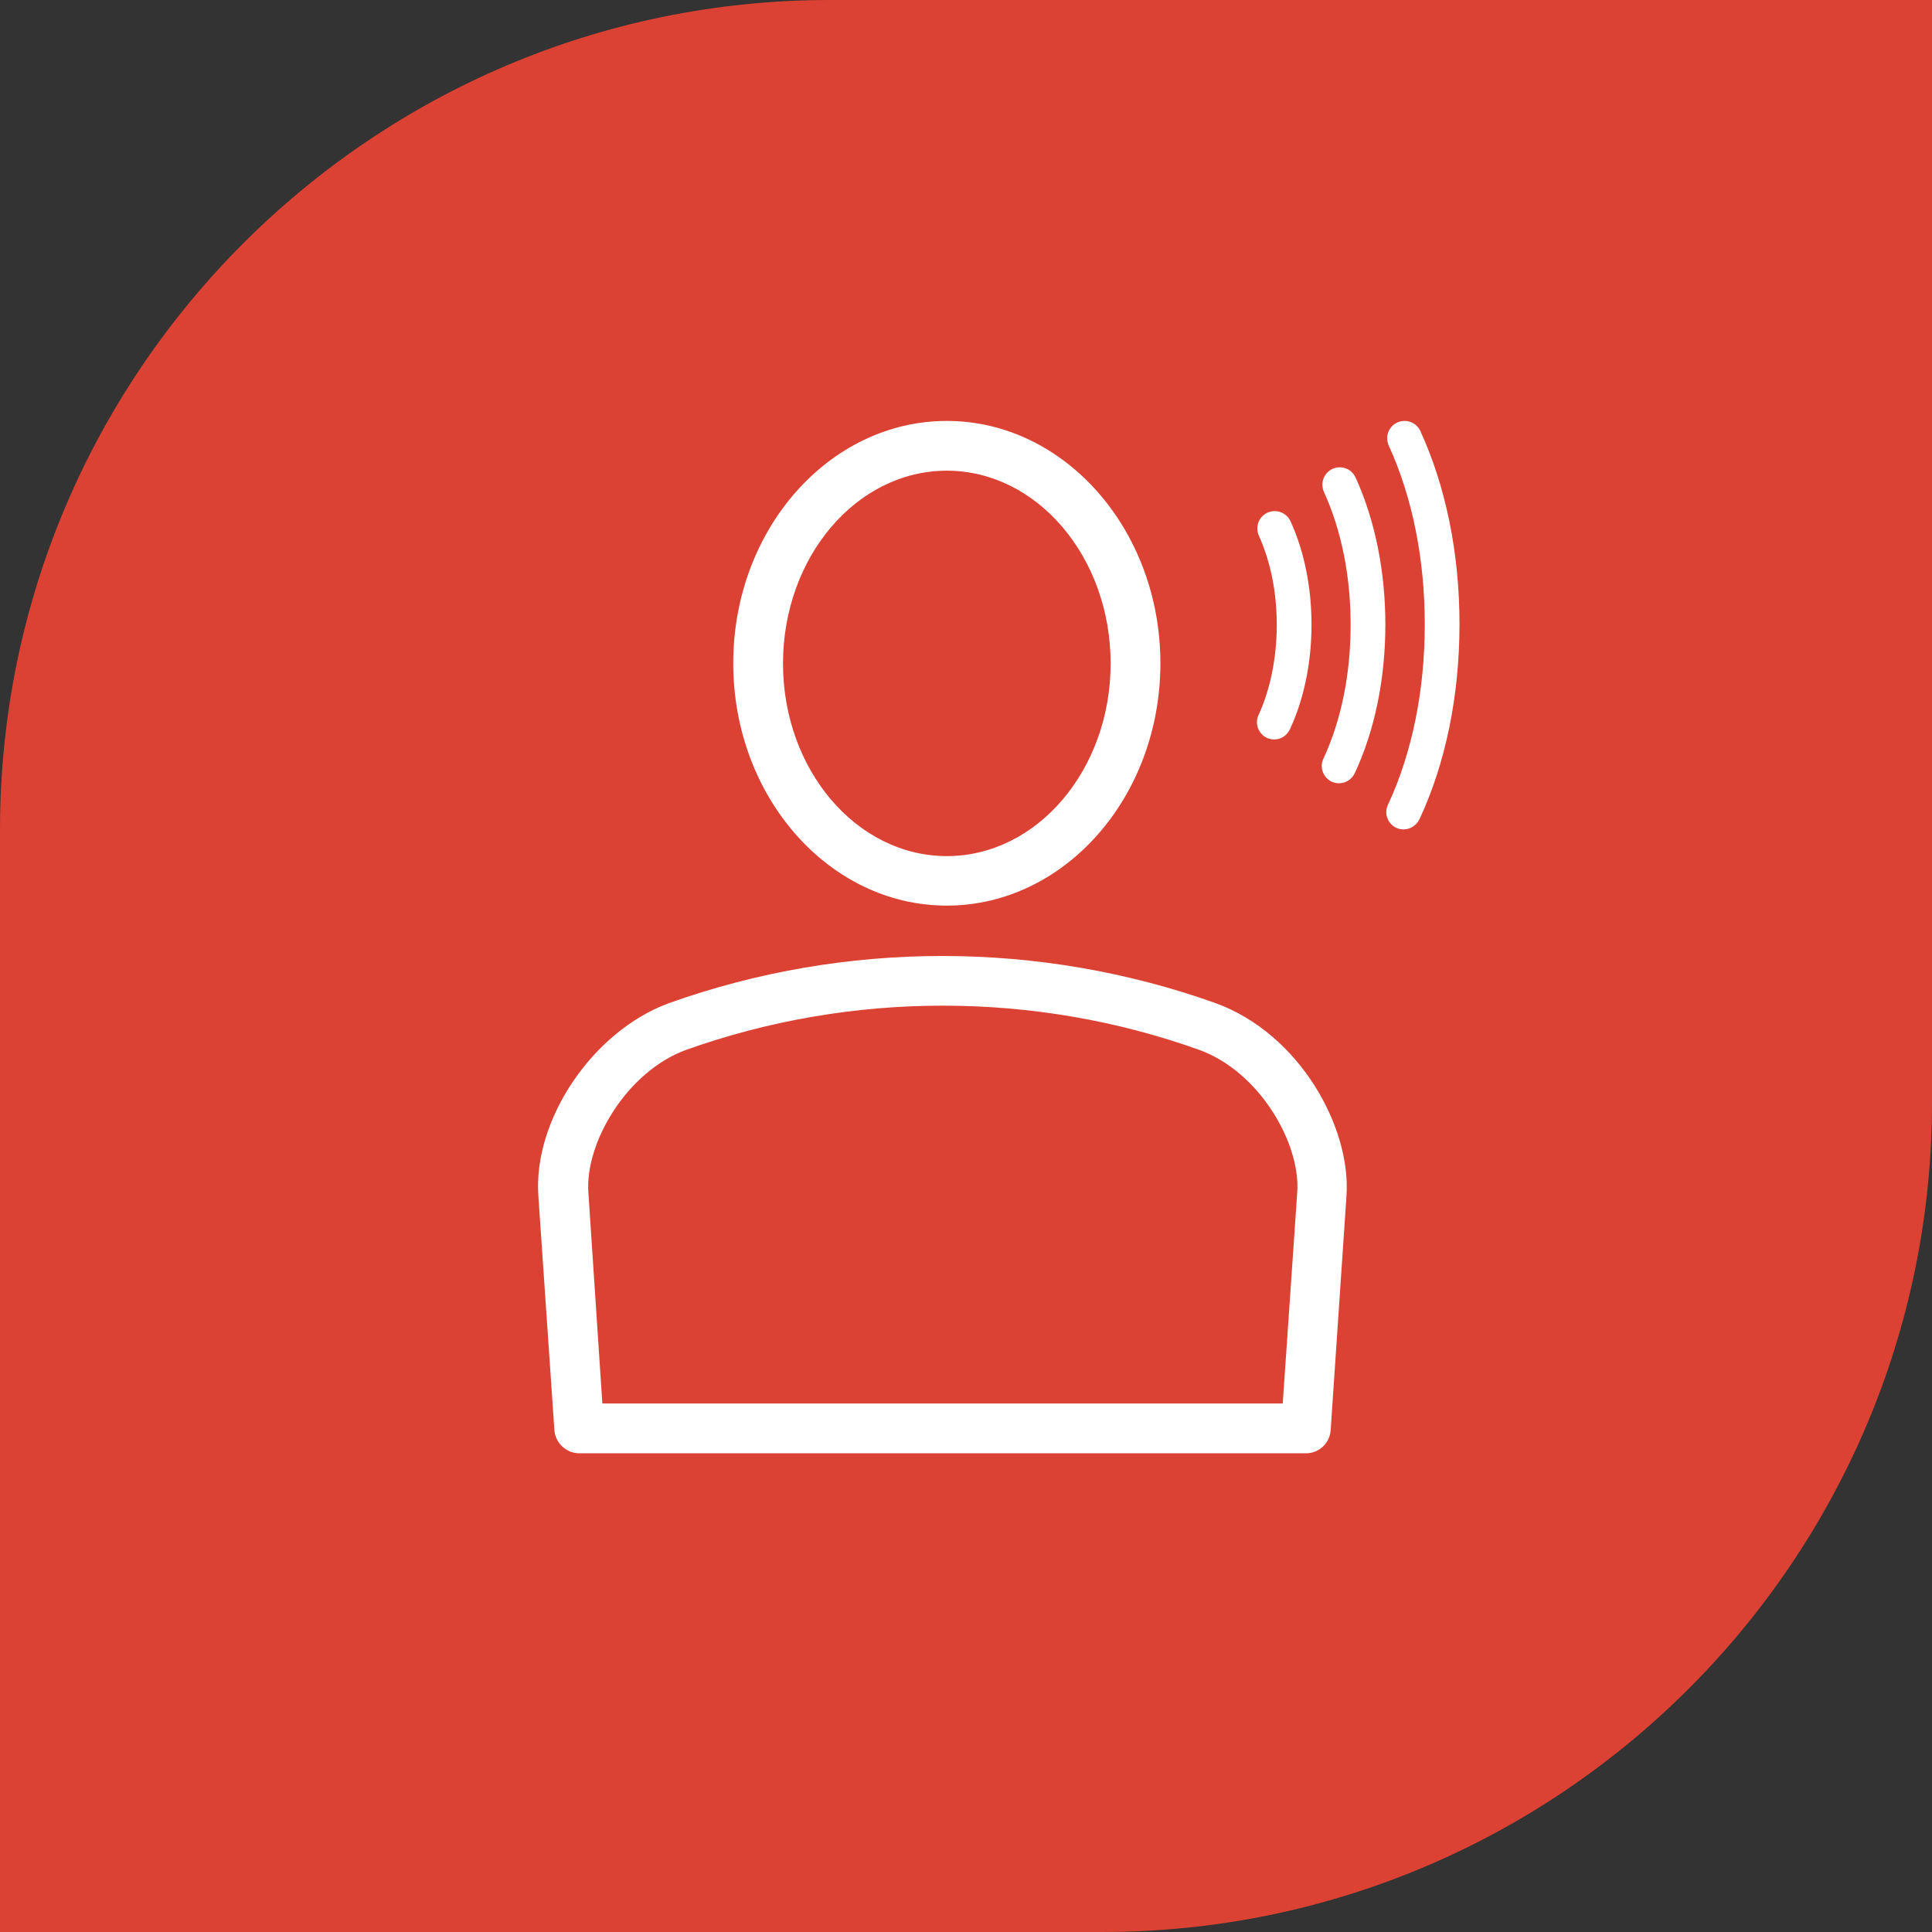
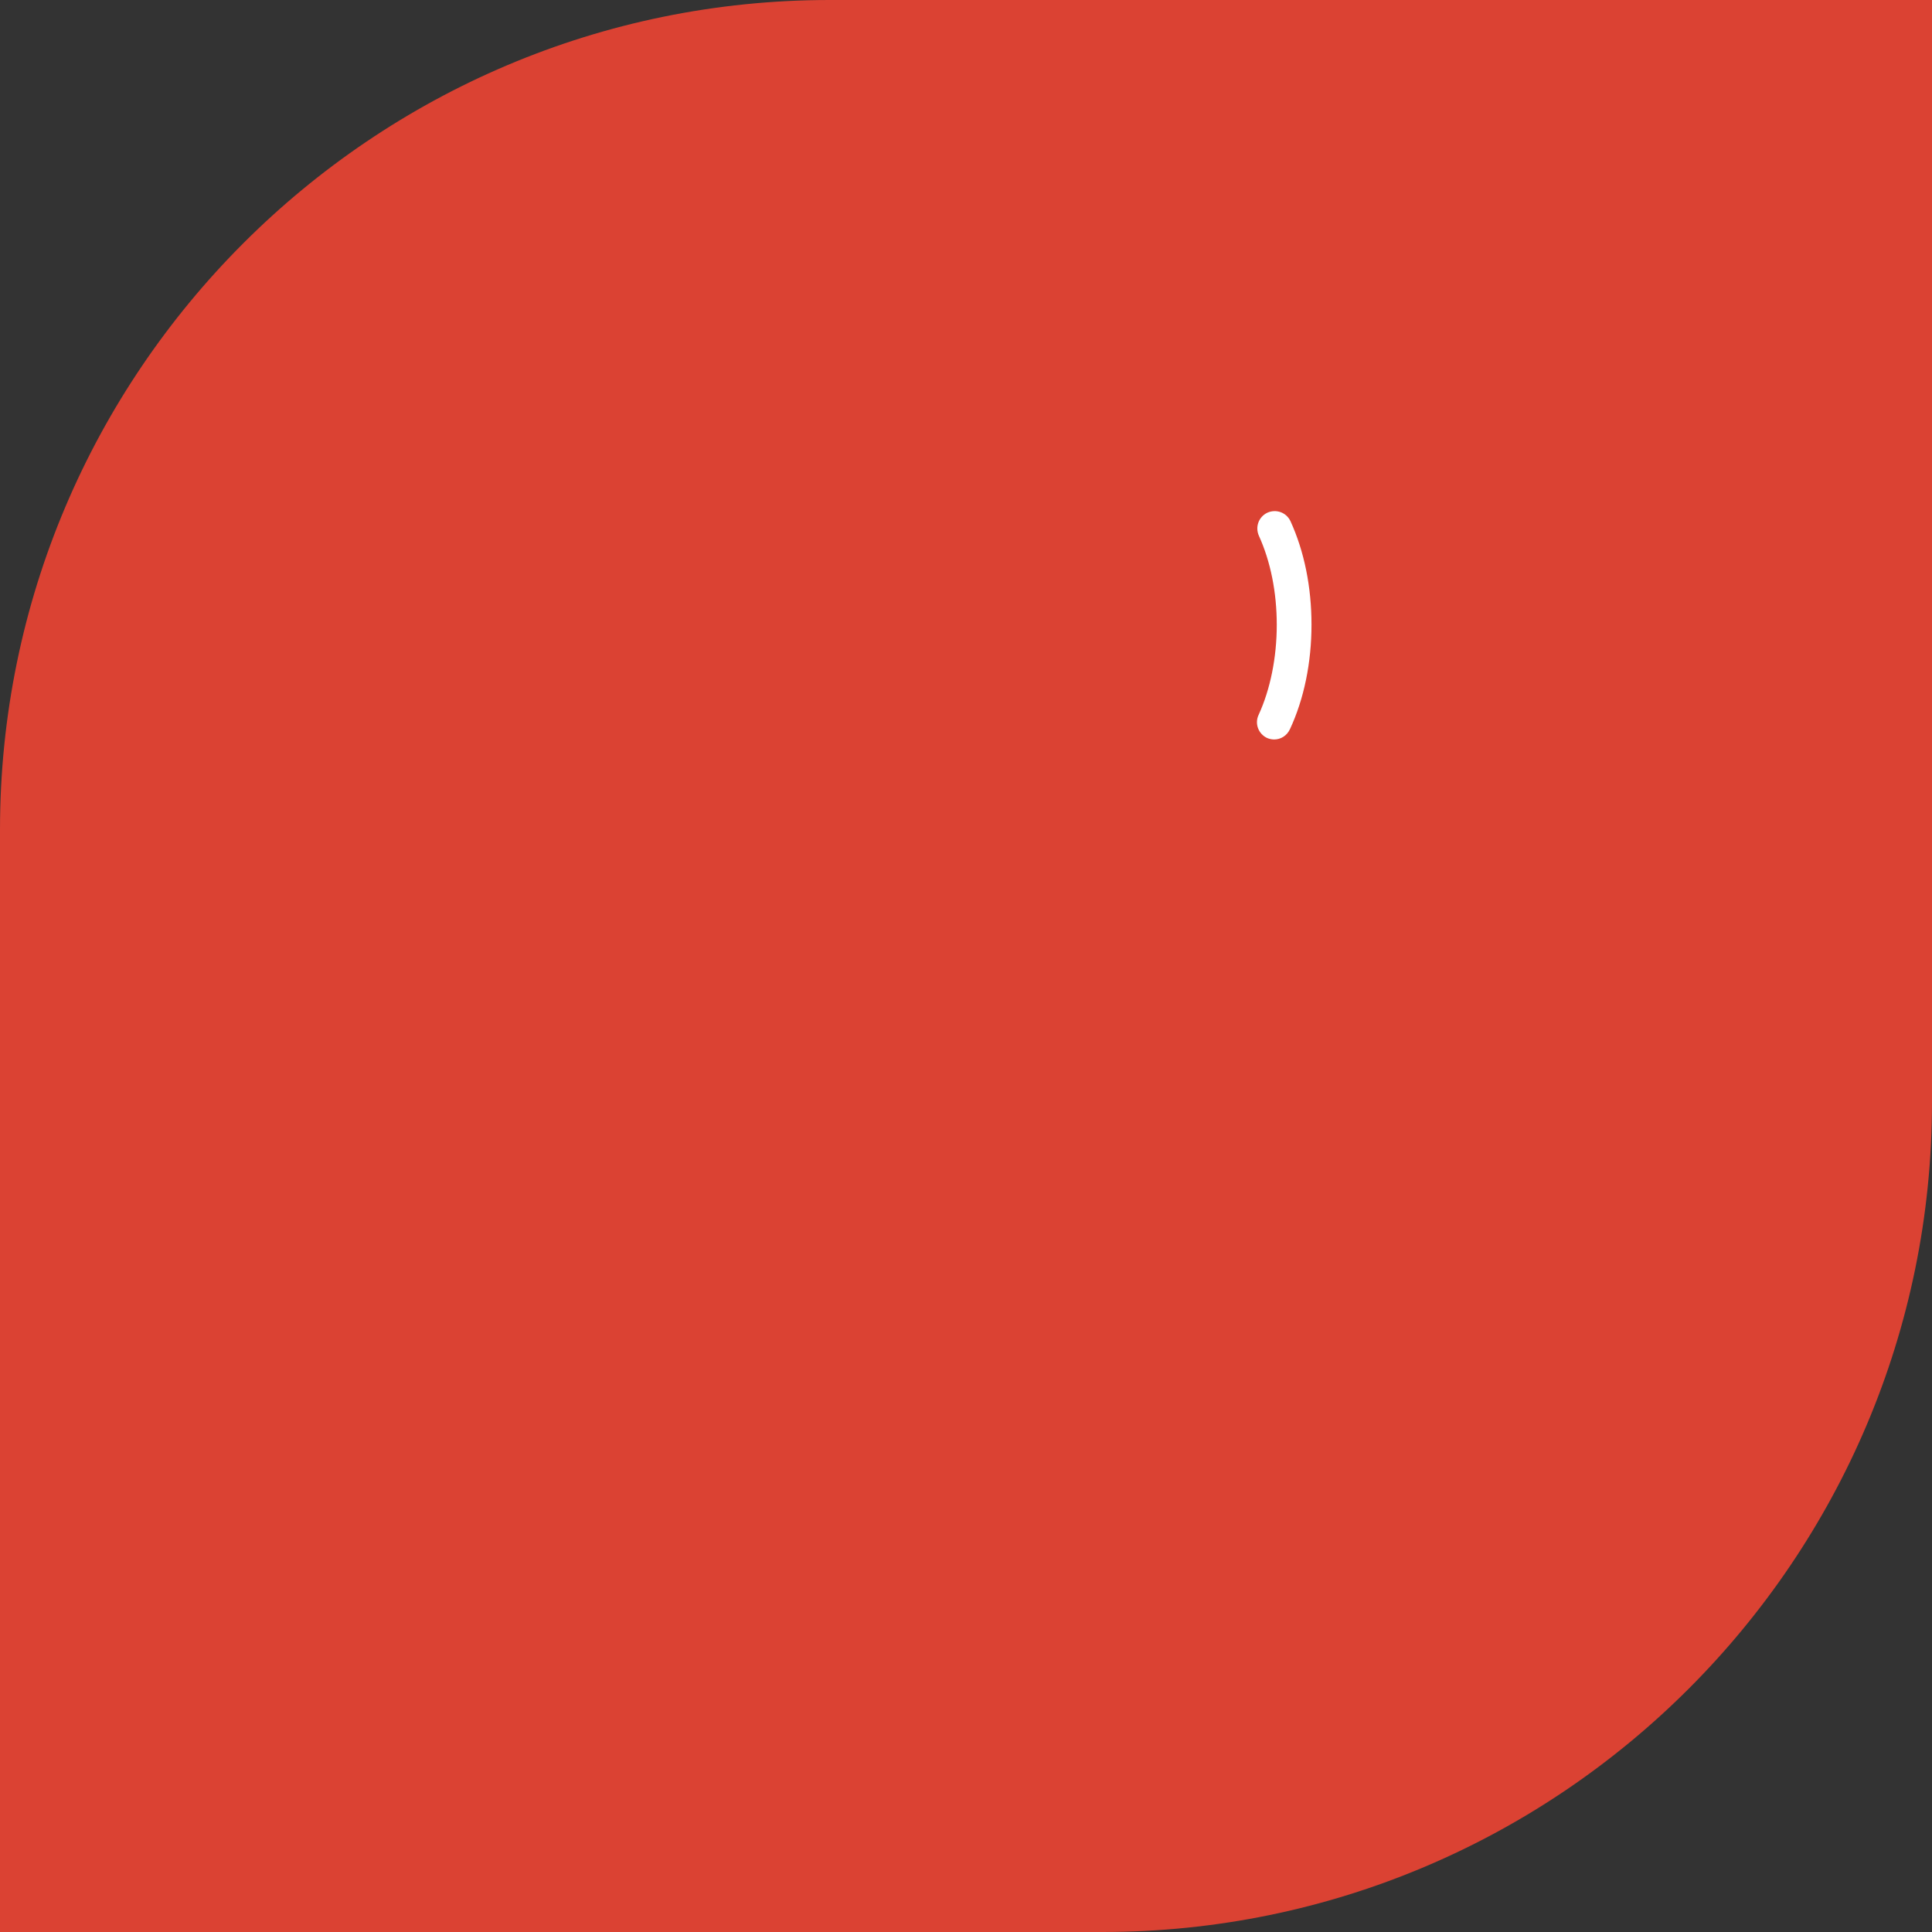
<svg xmlns="http://www.w3.org/2000/svg" version="1.1" id="Laag_1" x="0px" y="0px" viewBox="0 0 74.54 74.54" style="enable-background:new 0 0 74.54 74.54;" xml:space="preserve">
  <rect x="0" y="0" width="74.54" height="74.54" fill="#333333" stroke="none" />
  <style type="text/css">
	.st0{fill:#DB4233;}
	.st1{fill:#FFFFFF;}
</style>
  <path class="st0" d="M42.53,0h-5.26h-5.26C14.36,0,0,14.36,0,32.01v5.26v5.26v32.01h32.01h5.26h5.26  c17.65,0,32.01-14.36,32.01-32.01v-5.26v-5.26V0H42.53z" />
  <g>
    <g>
      <path class="st1" d="M49.16,28.53c-0.09,0-0.19-0.02-0.28-0.06c-0.33-0.16-0.48-0.55-0.32-0.89c0.45-0.98,0.7-2.21,0.7-3.47    c0-1.26-0.24-2.45-0.69-3.44c-0.15-0.34-0.01-0.73,0.33-0.89c0.34-0.15,0.73-0.01,0.89,0.33c0.53,1.16,0.81,2.54,0.81,3.99    c0,1.47-0.29,2.87-0.83,4.03C49.65,28.39,49.41,28.53,49.16,28.53z" />
    </g>
    <g>
-       <path class="st1" d="M51.66,30.22c-0.09,0-0.19-0.02-0.28-0.06c-0.33-0.16-0.48-0.55-0.32-0.89c0.69-1.48,1.05-3.27,1.05-5.17    c0-1.88-0.36-3.65-1.03-5.12c-0.15-0.34-0.01-0.73,0.33-0.89c0.34-0.15,0.73-0.01,0.89,0.33c0.75,1.65,1.15,3.61,1.15,5.68    c0,2.09-0.41,4.08-1.18,5.73C52.15,30.08,51.91,30.22,51.66,30.22z" />
-     </g>
+       </g>
    <g>
-       <path class="st1" d="M54.15,32c-0.09,0-0.19-0.02-0.28-0.06c-0.33-0.16-0.48-0.55-0.32-0.89c0.93-2,1.42-4.4,1.42-6.96    c0-2.53-0.48-4.91-1.39-6.9c-0.15-0.34-0.01-0.73,0.33-0.89c0.34-0.15,0.73-0.01,0.89,0.33c0.99,2.16,1.51,4.74,1.51,7.45    c0,2.75-0.53,5.35-1.54,7.52C54.64,31.86,54.4,32,54.15,32z" />
-     </g>
+       </g>
  </g>
  <g>
-     <path class="st1" d="M36.53,34.94c-4.54,0-8.24-4.19-8.24-9.35c0-5.16,3.7-9.35,8.24-9.35s8.24,4.2,8.24,9.35   C44.77,30.75,41.07,34.94,36.53,34.94L36.53,34.94z M36.53,18.16c-3.49,0-6.32,3.34-6.32,7.44c0,4.1,2.84,7.43,6.32,7.43   c3.49,0,6.32-3.34,6.32-7.43C42.85,21.49,40.01,18.16,36.53,18.16L36.53,18.16z" />
-   </g>
+     </g>
  <g>
-     <path class="st1" d="M50.39,56.07H22.35c-0.5,0-0.92-0.39-0.96-0.89l-0.62-9.05c-0.2-2.94,2.1-6.34,5.02-7.42   c6.82-2.44,14.34-2.43,21.13,0c3.24,1.19,5.21,4.8,5.03,7.42l-0.61,9.04C51.31,55.68,50.89,56.07,50.39,56.07L50.39,56.07z    M23.24,54.15h26.25L50.05,46c0.13-1.89-1.45-4.64-3.77-5.49c-6.36-2.28-13.44-2.28-19.82,0c-2.3,0.85-3.89,3.6-3.76,5.49   L23.24,54.15L23.24,54.15z" />
-   </g>
+     </g>
</svg>